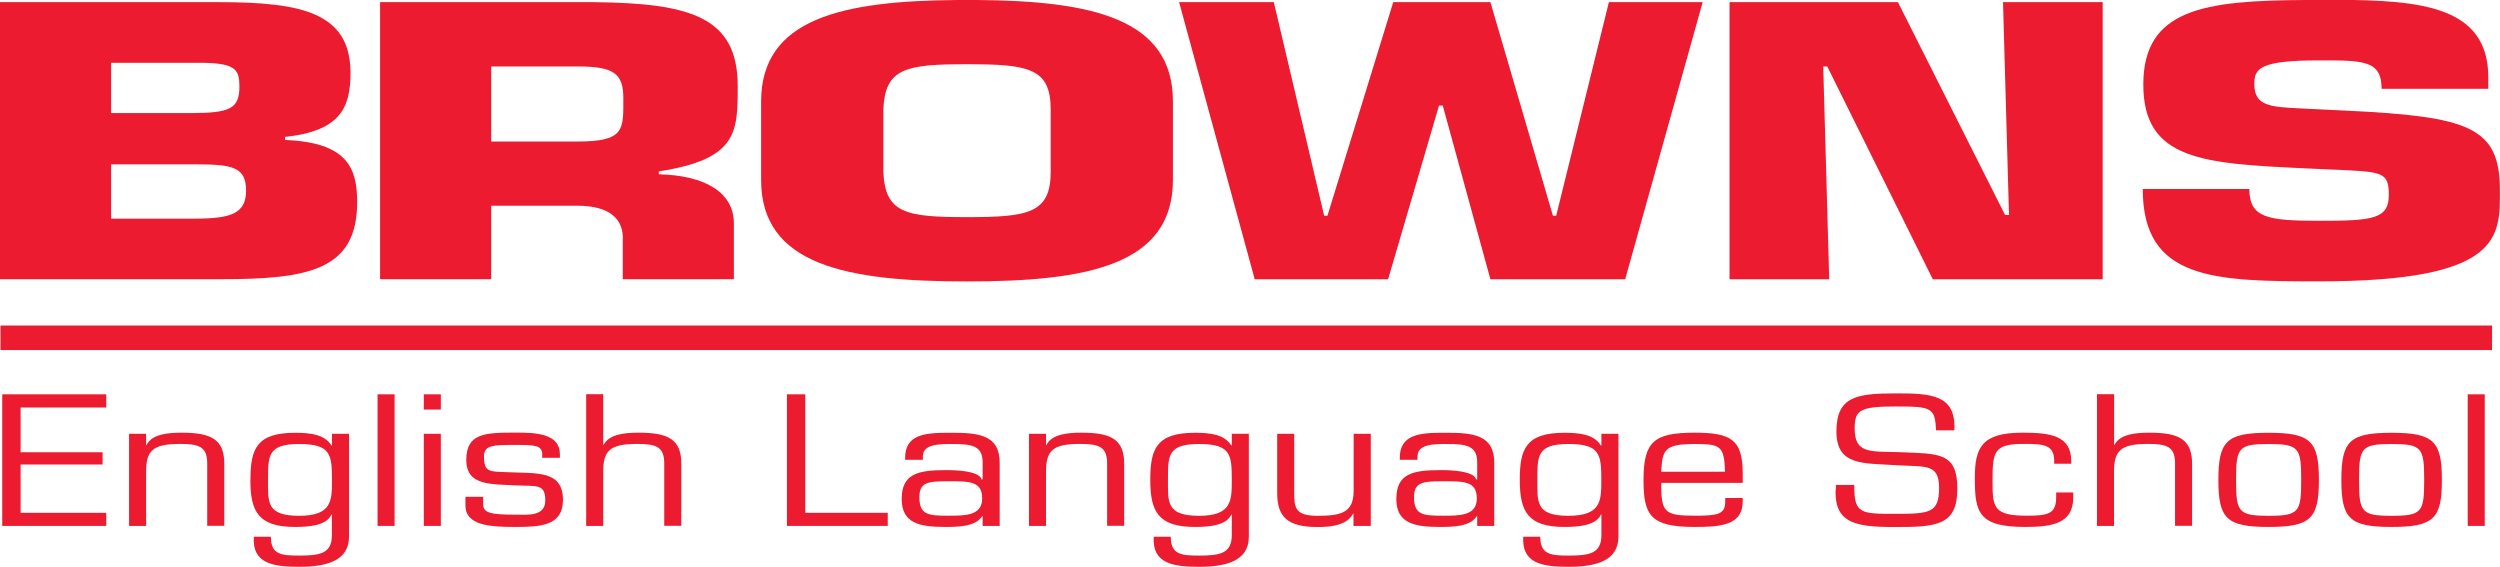
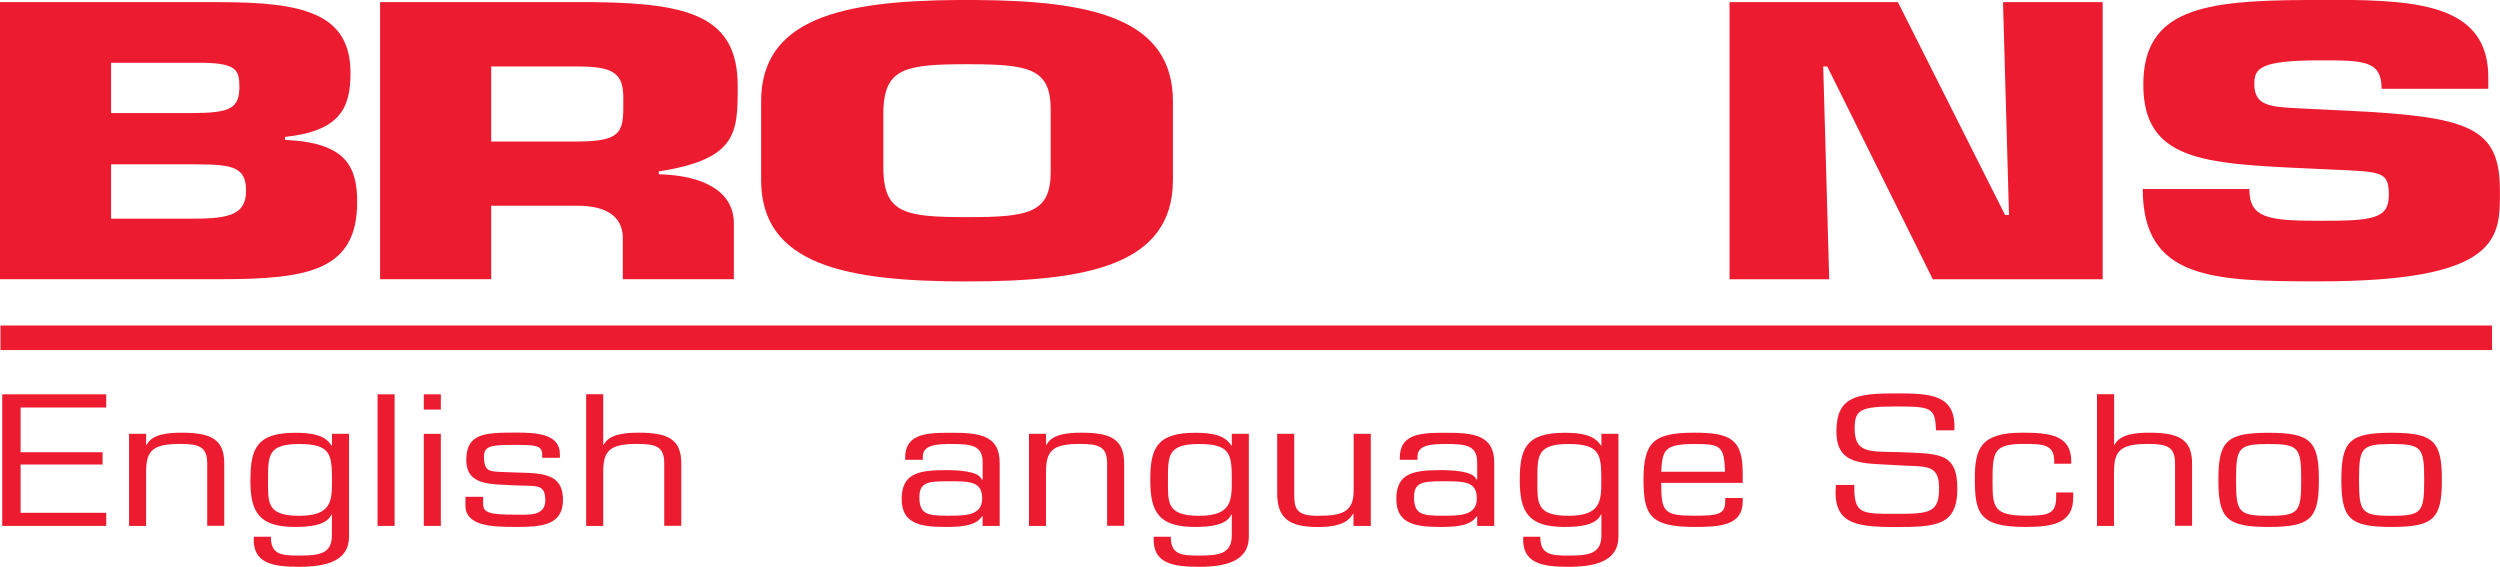
<svg xmlns="http://www.w3.org/2000/svg" id="Layer_2" viewBox="0 0 267.11 60.56">
  <defs>
    <style>
      .cls-1 {
        fill: #ed1b2f;
      }
    </style>
  </defs>
  <g id="Layer_1-2" data-name="Layer_1">
    <g>
      <path class="cls-1" d="M11.87,17.56h9.2c3.86,0,5.22.35,5.22,2.8s-1.6,3-5.46,3h-8.96v-5.8M11.87,6.71h9.97c3.33.08,3.74.75,3.74,2.53,0,2.37-1.01,2.84-5.16,2.84h-8.55v-5.37M0,.23v29.6h23.62c9.44,0,14.54-.99,14.54-8.25,0-3.71-1.13-6.36-7.71-6.63v-.32c5.87-.63,7-3.08,7-6.83C37.45,1.34,32.23.23,23.39.23H0" />
      <path class="cls-1" d="M52.48,7.1h9.2c3.92,0,4.92.75,4.92,3.4,0,3.36.18,4.62-4.92,4.62h-9.2V7.1M40.61.23v29.6h11.87v-7.85h9.2c3.56,0,4.98,1.5,4.86,3.71v4.14h11.87v-5.96c0-3.36-3.15-5.13-8.02-5.25v-.31c8.43-1.3,8.43-4.18,8.43-9.12,0-7.38-5.04-8.84-15.31-8.96h-22.91" />
      <path class="cls-1" d="M94.38,18.35v-6.67c.19-4.38,2.35-4.82,8.94-4.82s8.94.43,8.94,4.82v6.67c0,4.42-2.34,4.85-8.94,4.85s-8.75-.43-8.94-4.85M102.31,0c-12.34.09-20.99,1.97-20.99,10.85v8.37c0,9.12,9.13,10.85,22,10.85s22-1.74,22-10.85v-8.37C125.33,1.97,116.67.09,104.34,0h-2.03" />
-       <polygon class="cls-1" points="171.9 .23 166.27 23.05 165.92 23.05 159.24 .23 148.86 .23 141.83 23.05 141.48 23.05 136.1 .23 125.98 .23 134.06 29.84 148.31 29.84 153.75 11.28 154.15 11.28 159.24 29.84 173.64 29.84 181.92 .23 171.9 .23" />
      <polygon class="cls-1" points="214.01 .23 214.65 22.97 214.23 22.97 202.78 .23 184.79 .23 184.79 29.84 195.44 29.84 194.8 7.1 195.23 7.1 206.51 29.84 224.66 29.84 224.66 .23 214.01 .23" />
      <path class="cls-1" d="M246.32,0c-10.75.06-17.32.92-17.32,9.03s6.41,8.45,17.39,8.96l2.61.12c5.58.24,6.23.2,6.23,2.76s-1.84,2.72-7.42,2.72-7.48-.32-7.48-3.4h-11.39c0,9.71,7.54,9.87,18.87,9.87,19.59,0,19.29-4.82,19.29-9.71,0-6.79-3.27-7.9-16.44-8.53l-4.93-.24c-3.15-.16-4.87-.24-4.87-2.6,0-1.65.54-2.53,6.95-2.53,4.75,0,6.65,0,6.65,3.04h11.4v-1.22c0-7.63-7.26-8.24-16.14-8.29h-3.4" />
      <polygon class="cls-1" points=".24 42.13 .24 56.19 11.35 56.19 11.35 54.79 2.2 54.79 2.2 49.63 10.96 49.63 10.96 48.32 2.2 48.32 2.2 43.54 11.35 43.54 11.35 42.13 .24 42.13" />
      <path class="cls-1" d="M15.66,47.55h-.05v-1.2h-1.82v9.84h1.82v-5.74c0-2.27.65-3.02,3.62-3.02,2.05,0,2.91.3,2.91,2.09v6.66h1.82v-6.54c.05-2.74-1.45-3.41-4.56-3.41-1.38,0-3.16.13-3.74,1.31" />
      <path class="cls-1" d="M28.64,51.28c0-2.58-.04-3.84,3.32-3.84s3.51,1.1,3.51,3.84c0,2.2,0,3.83-3.51,3.83s-3.32-1.46-3.32-3.83M26.75,51.28c0,3.37.85,5.02,4.77,5.02,1.43,0,3.39-.13,3.89-1.33h.05v2.27c-.02,1.93-1.34,2.12-3.51,2.12-1.91,0-3.01-.11-3.01-2.01h-1.82c-.19,2.85,2.03,3.21,4.84,3.21s5.33-.58,5.33-3.21v-11h-1.82v1.24l-.05.02c-.71-1.18-2.21-1.37-3.89-1.37-4.15,0-4.77,1.76-4.77,5.04" />
      <rect class="cls-1" x="40.34" y="42.13" width="1.82" height="14.06" />
      <path class="cls-1" d="M45.28,56.19h1.82v-9.84h-1.82v9.84ZM45.28,43.76h1.82v-1.63h-1.82v1.63Z" />
      <path class="cls-1" d="M49.82,49.14c0,2.79,2.65,2.57,5.28,2.72,2.21.11,3.16-.22,3.16,1.61,0,1.74-1.91,1.52-3.16,1.52-2.77,0-3.48-.2-3.48-1.14v-.77h-1.89v.92c0,2.19,2.74,2.3,5.37,2.3s5.05-.11,5.05-2.89c0-3.2-2.83-2.81-5.95-2.96-1.89-.08-2.49.05-2.49-1.71,0-1.22,1.11-1.2,3.39-1.2,1.92,0,2.83,0,2.83.99v.38h1.89v-.38c0-2.23-2.61-2.31-4.72-2.31-3.27,0-5.28.06-5.28,2.91" />
      <path class="cls-1" d="M62.63,42.13v14.06h1.82v-5.74c0-2.27.65-3.02,3.62-3.02,2.05,0,2.9.3,2.9,2.09v6.66h1.82v-6.54c.05-2.74-1.45-3.41-4.56-3.41-1.38,0-3.16.13-3.74,1.31h-.04v-5.42h-1.82" />
-       <polygon class="cls-1" points="84.08 42.13 84.08 56.19 94.85 56.19 94.85 54.79 86.04 54.79 86.04 42.13 84.08 42.13" />
      <path class="cls-1" d="M98.23,53.13c0-1.59.88-1.71,3.05-1.71,2.3,0,3.66-.02,3.66,1.84s-1.85,1.84-3.66,1.84c-2.1,0-3.05-.1-3.05-1.97M96.71,48.92v.21h1.89v-.34c-.02-1.35,1.73-1.35,3.16-1.35,2.05,0,3.23.17,3.23,1.96v1.82h-.12c-.25-.9-2.6-.99-3.8-.99-2.99,0-4.73.38-4.73,3.09,0,2.57,1.89,2.98,4.61,2.98,1.52,0,3.3-.04,3.99-1.16l.05.03v1.02h1.82v-6.71c.02-3-2.21-3.26-5.26-3.24-.11,0-.22,0-.33,0-2.54,0-4.51.26-4.51,2.68" />
      <path class="cls-1" d="M111.81,47.55h-.05v-1.2h-1.82v9.84h1.82v-5.74c0-2.27.65-3.02,3.62-3.02,2.05,0,2.91.3,2.91,2.09v6.66h1.82v-6.54c.04-2.74-1.45-3.41-4.57-3.41-1.38,0-3.16.13-3.73,1.31" />
      <path class="cls-1" d="M124.79,51.28c0-2.58-.05-3.84,3.32-3.84s3.5,1.1,3.5,3.84c0,2.2,0,3.83-3.5,3.83s-3.32-1.46-3.32-3.83M122.9,51.28c0,3.37.85,5.02,4.77,5.02,1.43,0,3.38-.13,3.89-1.33h.05v2.27c-.03,1.93-1.34,2.12-3.5,2.12-1.91,0-3.02-.11-3.02-2.01h-1.82c-.18,2.85,2.03,3.21,4.84,3.21s5.32-.58,5.32-3.21v-11h-1.82v1.24l-.05.02c-.71-1.18-2.21-1.37-3.89-1.37-4.15,0-4.77,1.76-4.77,5.04" />
      <path class="cls-1" d="M144.63,46.35v6.08c0,2.34-1.31,2.68-3.87,2.68-2.35,0-2.48-.84-2.48-2.44v-6.32h-1.82v6.32c0,2.59,1.13,3.64,4.33,3.64,1.59,0,3.13-.23,3.78-1.43h.04v1.31h1.85v-9.84h-1.82" />
      <path class="cls-1" d="M151.08,53.13c0-1.59.88-1.71,3.04-1.71,2.31,0,3.67-.02,3.67,1.84s-1.84,1.84-3.67,1.84c-2.1,0-3.04-.1-3.04-1.97M149.56,48.92v.21h1.89v-.34c-.02-1.35,1.73-1.35,3.15-1.35,2.05,0,3.23.17,3.23,1.96v1.82h-.11c-.26-.9-2.61-.99-3.8-.99-3,0-4.73.38-4.73,3.09,0,2.57,1.89,2.98,4.61,2.98,1.53,0,3.3-.04,3.99-1.16l.04.03v1.02h1.82v-6.71c.03-3-2.21-3.26-5.25-3.24-.11,0-.22,0-.33,0-2.54,0-4.51.26-4.51,2.68" />
      <path class="cls-1" d="M164.26,51.28c0-2.58-.05-3.84,3.32-3.84s3.51,1.1,3.51,3.84c0,2.2,0,3.83-3.51,3.83s-3.32-1.46-3.32-3.83M162.38,51.28c0,3.37.85,5.02,4.77,5.02,1.43,0,3.39-.13,3.9-1.33h.05v2.27c-.03,1.93-1.34,2.12-3.51,2.12-1.91,0-3.02-.11-3.02-2.01h-1.82c-.18,2.85,2.03,3.21,4.84,3.21s5.33-.58,5.33-3.21v-11h-1.82v1.24l-.05.02c-.71-1.18-2.21-1.37-3.9-1.37-4.15,0-4.77,1.76-4.77,5.04" />
      <path class="cls-1" d="M181.04,47.44c2.77,0,3.18.17,3.27,2.96h-6.82c.14-2.27.26-2.96,3.55-2.96M175.6,51.28c0,3.75.71,5.02,5.44,5.02,2.7,0,5.16-.13,5.16-2.73v-.36h-1.87v.37c0,1.39-.8,1.52-3.29,1.52-3.27,0-3.55-.4-3.55-3.51h8.71v-.99c0-3.64-1.24-4.37-5.16-4.37-4.33,0-5.44.96-5.44,5.04" />
      <path class="cls-1" d="M196.21,46.1c0,3.71,2.93,3.37,6.34,3.6,3.15.21,4.63-.24,4.63,2.44s-1.02,2.76-4.7,2.76-4.4,0-4.36-3.09h-1.96c-.37,4.07,1.91,4.5,6.31,4.5s6.66-.13,6.66-4.1-2.07-3.71-6.18-3.9c-3.22-.08-4.79.15-4.79-2.53,0-1.95.53-2.35,4.36-2.35s4.24.1,4.33,2.55h1.96c.21-3.82-2.49-3.95-6.22-3.95-4.26,0-6.38.34-6.38,4.08" />
      <path class="cls-1" d="M211,51.07c0,3.65.35,5.23,5.37,5.23,2.88,0,5.14-.35,5.14-3.13v-.55h-1.82v.49c0,1.78-.83,1.99-3.11,1.99-3.55,0-3.69-.85-3.69-3.62,0-3.15.07-4.05,3.29-4.05,2.1,0,3.3.04,3.3,1.82v.3h1.82v-.26c0-2.8-2.3-3.06-5.23-3.06-4.38,0-5.07,1.63-5.07,4.84" />
      <path class="cls-1" d="M224.05,42.13v14.06h1.82v-5.74c0-2.27.64-3.02,3.62-3.02,2.05,0,2.9.3,2.9,2.09v6.66h1.82v-6.54c.04-2.74-1.45-3.41-4.56-3.41-1.38,0-3.16.13-3.73,1.31h-.04v-5.42h-1.82" />
      <path class="cls-1" d="M238.91,51.28c0-3.43.23-3.84,3.48-3.84s3.48.41,3.48,3.84-.23,3.83-3.48,3.83-3.48-.41-3.48-3.83M237.02,51.28c0,4.14.88,5.02,5.37,5.02s5.37-.88,5.37-5.02-.87-5.04-5.37-5.04-5.37.88-5.37,5.04" />
      <path class="cls-1" d="M252.05,51.28c0-3.43.23-3.84,3.48-3.84s3.48.41,3.48,3.84-.23,3.83-3.48,3.83-3.48-.41-3.48-3.83M250.16,51.28c0,4.14.87,5.02,5.37,5.02s5.37-.88,5.37-5.02-.88-5.04-5.37-5.04-5.37.88-5.37,5.04" />
-       <rect class="cls-1" x="263.66" y="42.13" width="1.82" height="14.06" />
      <rect class="cls-1" x=".05" y="34.78" width="266.21" height="2.62" />
    </g>
  </g>
</svg>